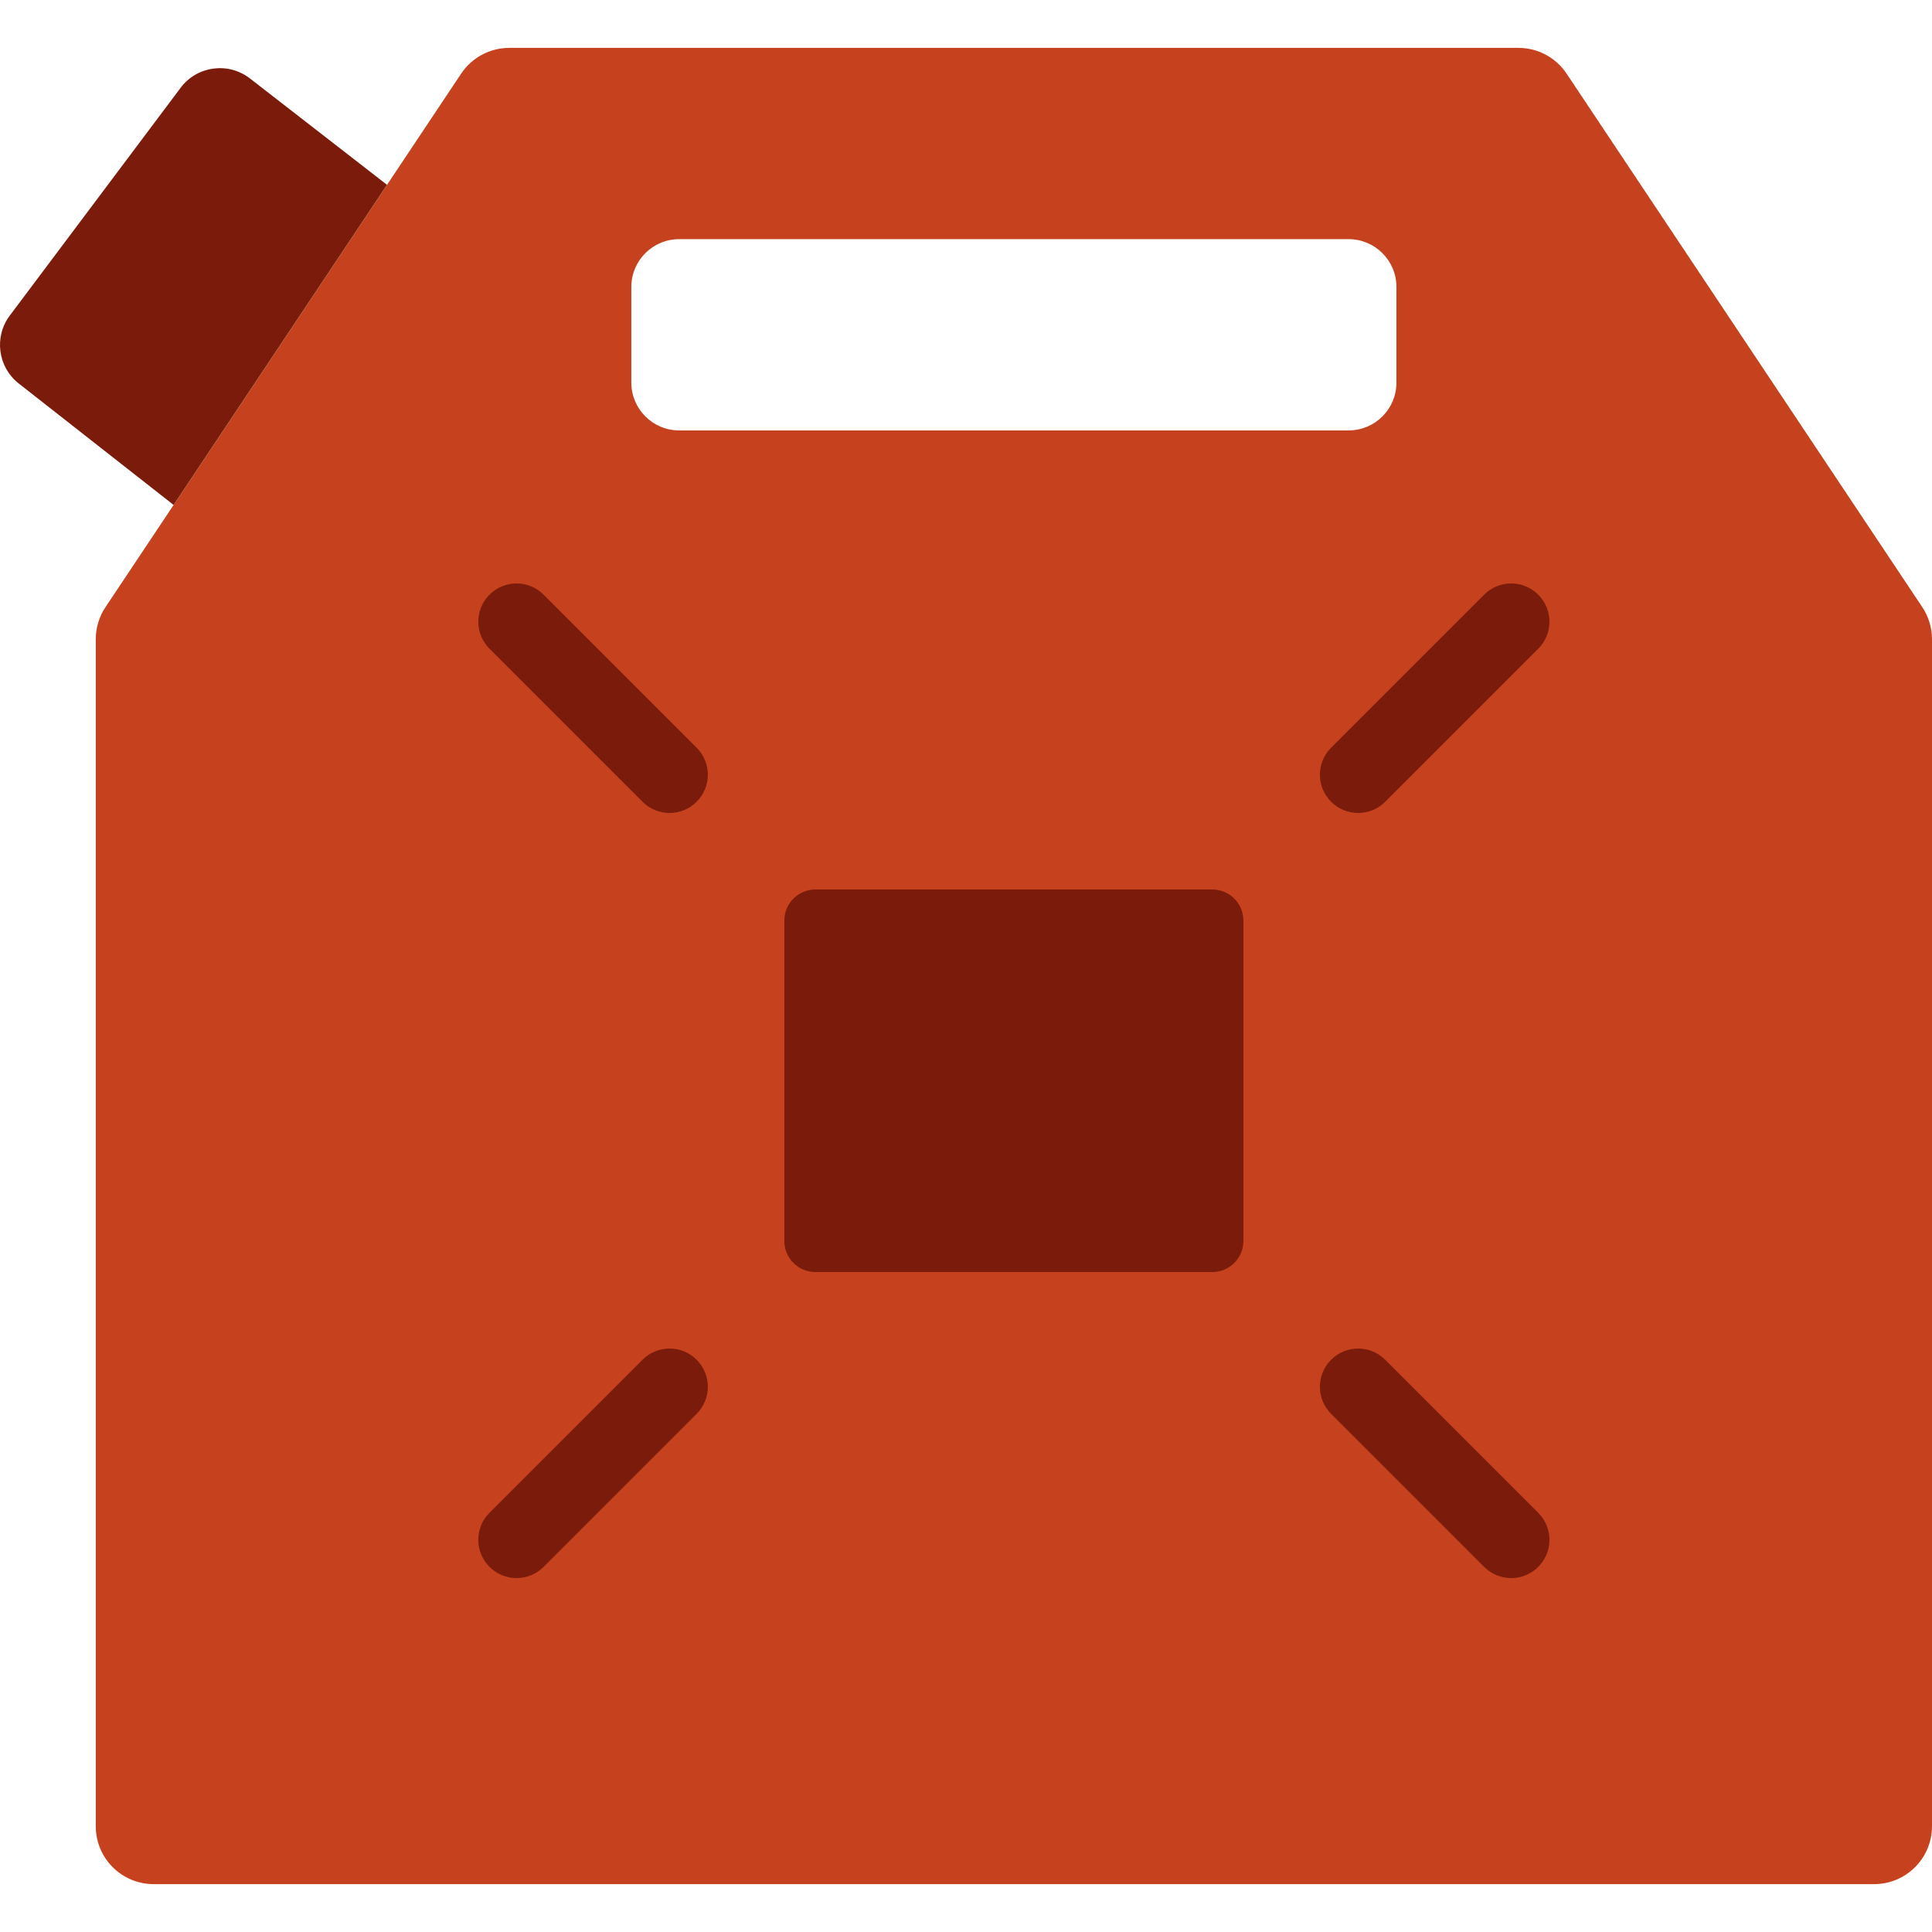
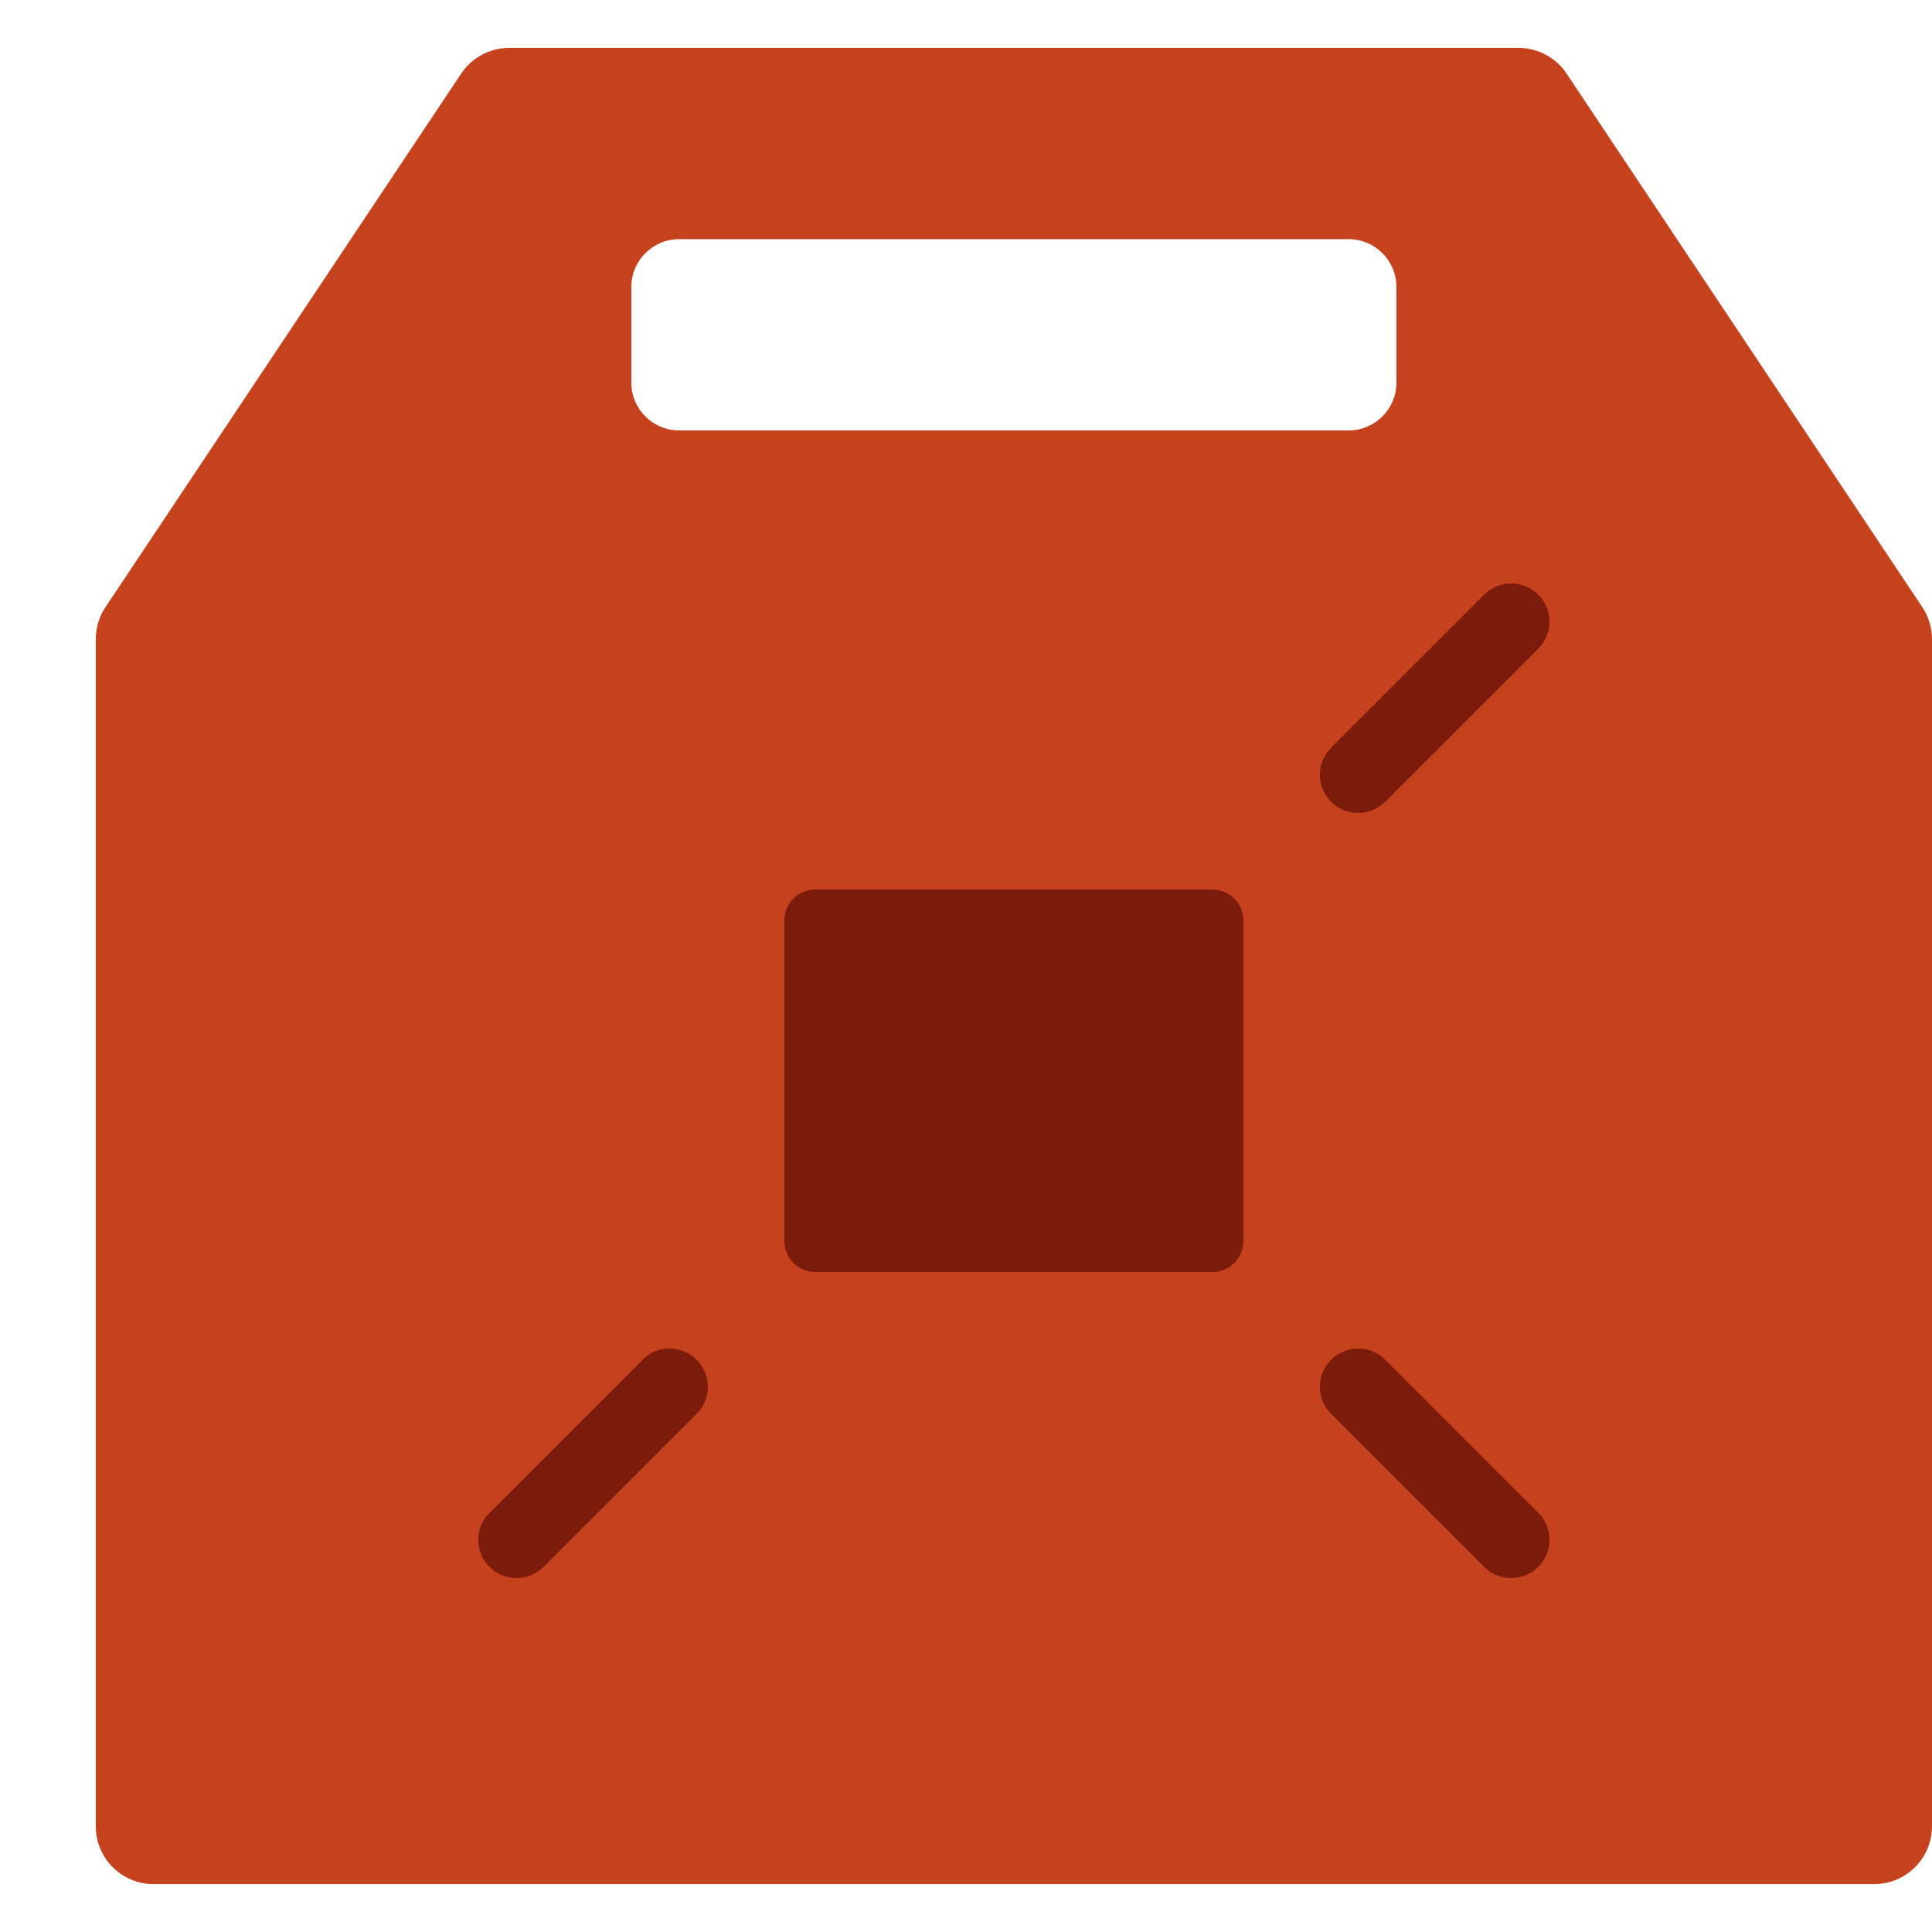
<svg xmlns="http://www.w3.org/2000/svg" height="800px" width="800px" version="1.1" id="Layer_1" viewBox="0 0 507.013 507.013" xml:space="preserve">
  <g>
    <path style="fill:#C6421E;" d="M366.464,100.408c0,6.927-5.622,12.549-12.549,12.549H178.229c-6.927,0-12.549-5.622-12.549-12.549   V75.31c0-6.927,5.622-12.549,12.549-12.549h175.686c6.927,0,12.549,5.622,12.549,12.549V100.408z M504.463,159.329L411.128,19.332   c-2.811-4.227-7.56-6.766-12.639-6.766H133.655c-5.08,0-9.828,2.54-12.639,6.766L27.681,159.329c-1.667,2.49-2.55,5.421-2.55,8.423   v311.507c0,8.393,6.797,15.189,15.189,15.189h451.504c8.393,0,15.189-6.797,15.189-15.189V167.752   C507.013,164.75,506.13,161.818,504.463,159.329L504.463,159.329z" />
    <g>
-       <path style="fill:#7A1B0B;" d="M101.566,48.502L65.596,20.593c-5.692-4.407-13.884-3.313-18.201,2.45L2.58,82.796    c-4.206,5.602-3.162,13.543,2.359,17.86l40.619,31.854L101.566,48.502z" />
      <path style="fill:#7A1B0B;" d="M318.15,333.82H213.993c-4.508,0-8.162-3.654-8.162-8.152V241.58c0-4.498,3.654-8.152,8.162-8.152    H318.15c4.508,0,8.152,3.654,8.152,8.152v84.088C326.302,330.166,322.658,333.82,318.15,333.82" />
-       <path style="fill:#7A1B0B;" d="M175.717,213.35c-2.57,0-5.14-0.984-7.098-2.941l-40.157-40.157c-3.925-3.925-3.925-10.27,0-14.195    c3.925-3.925,10.27-3.925,14.195,0l40.157,40.157c3.925,3.925,3.925,10.27,0,14.195    C180.857,212.366,178.287,213.35,175.717,213.35" />
      <path style="fill:#7A1B0B;" d="M356.423,213.35c-2.57,0-5.14-0.984-7.098-2.941c-3.925-3.925-3.925-10.27,0-14.195l40.157-40.157    c3.925-3.925,10.27-3.925,14.195,0c3.925,3.925,3.925,10.27,0,14.195l-40.157,40.157    C361.563,212.366,358.993,213.35,356.423,213.35" />
      <path style="fill:#7A1B0B;" d="M396.58,414.134c-2.57,0-5.14-0.984-7.098-2.941l-40.157-40.157c-3.925-3.925-3.925-10.27,0-14.195    c3.925-3.925,10.27-3.925,14.195,0l40.157,40.157c3.925,3.925,3.925,10.27,0,14.195C401.72,413.15,399.15,414.134,396.58,414.134" />
      <path style="fill:#7A1B0B;" d="M135.56,414.134c-2.57,0-5.14-0.984-7.098-2.941c-3.925-3.925-3.925-10.27,0-14.195l40.157-40.157    c3.925-3.925,10.27-3.925,14.195,0c3.925,3.925,3.925,10.27,0,14.195l-40.157,40.157C140.7,413.15,138.13,414.134,135.56,414.134" />
    </g>
  </g>
</svg>